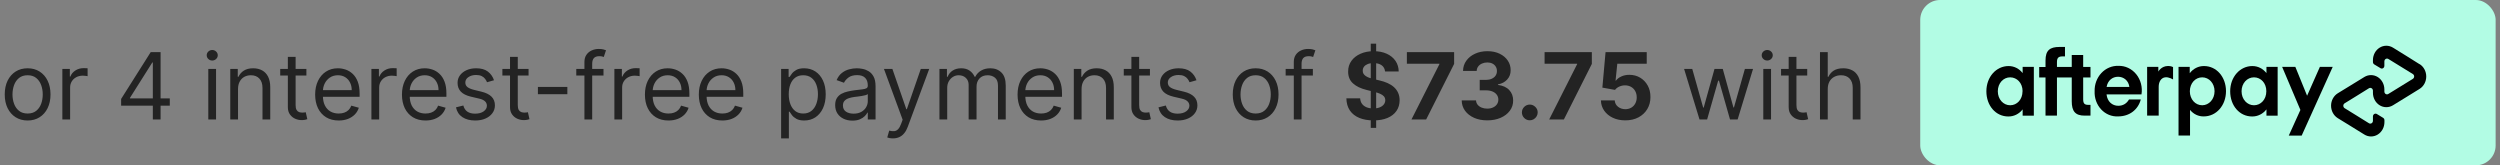
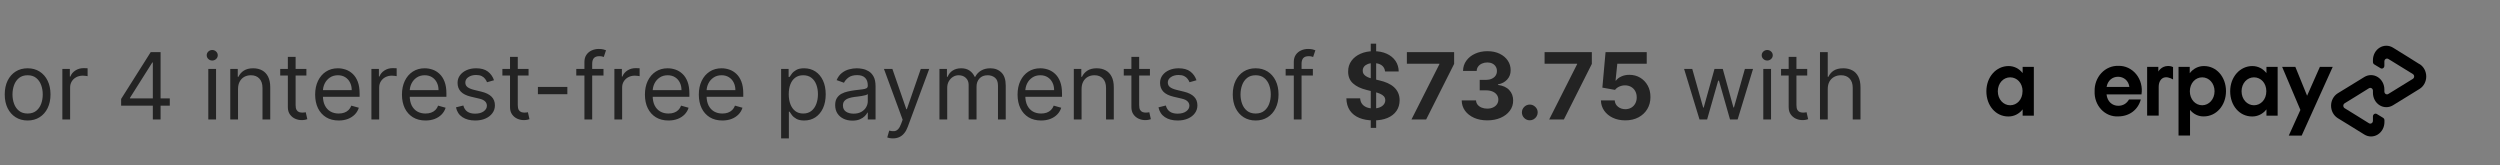
<svg xmlns="http://www.w3.org/2000/svg" width="378" height="25" viewBox="0 0 378 25" fill="none">
  <rect x="0" y="0" width="378" height="25" fill="#808080" stroke="none" />
-   <path d="M4.176 18.219C3.487 18.219 2.882 18.055 2.362 17.727C1.844 17.399 1.44 16.94 1.148 16.35C0.86 15.76 0.716 15.07 0.716 14.282C0.716 13.486 0.86 12.792 1.148 12.198C1.44 11.605 1.844 11.145 2.362 10.816C2.882 10.488 3.487 10.324 4.176 10.324C4.866 10.324 5.469 10.488 5.986 10.816C6.506 11.145 6.911 11.605 7.199 12.198C7.491 12.792 7.636 13.486 7.636 14.282C7.636 15.07 7.491 15.76 7.199 16.35C6.911 16.94 6.506 17.399 5.986 17.727C5.469 18.055 4.866 18.219 4.176 18.219ZM4.176 17.165C4.7 17.165 5.131 17.031 5.469 16.762C5.807 16.494 6.057 16.141 6.219 15.704C6.382 15.266 6.463 14.792 6.463 14.282C6.463 13.771 6.382 13.296 6.219 12.855C6.057 12.414 5.807 12.058 5.469 11.786C5.131 11.514 4.7 11.378 4.176 11.378C3.652 11.378 3.222 11.514 2.884 11.786C2.545 12.058 2.295 12.414 2.133 12.855C1.97 13.296 1.889 13.771 1.889 14.282C1.889 14.792 1.97 15.266 2.133 15.704C2.295 16.141 2.545 16.494 2.884 16.762C3.222 17.031 3.652 17.165 4.176 17.165ZM9.427 18.06V10.424H10.561V11.577H10.64C10.78 11.199 11.031 10.893 11.396 10.657C11.761 10.422 12.172 10.304 12.629 10.304C12.715 10.304 12.823 10.306 12.952 10.309C13.082 10.313 13.179 10.318 13.246 10.324V11.517C13.206 11.507 13.115 11.492 12.972 11.473C12.833 11.449 12.685 11.438 12.53 11.438C12.158 11.438 11.827 11.516 11.535 11.671C11.247 11.824 11.018 12.036 10.849 12.308C10.684 12.576 10.601 12.883 10.601 13.228V18.06H9.427ZM18.315 15.972V14.958L22.79 7.878H23.526V9.449H23.028L19.648 14.799V14.878H25.673V15.972H18.315ZM23.108 18.06V15.664V15.191V7.878H24.281V18.06H23.108ZM31.494 18.06V10.424H32.667V18.06H31.494ZM32.09 9.151C31.862 9.151 31.665 9.073 31.499 8.917C31.336 8.761 31.255 8.574 31.255 8.355C31.255 8.137 31.336 7.949 31.499 7.794C31.665 7.638 31.862 7.56 32.09 7.56C32.319 7.56 32.515 7.638 32.677 7.794C32.843 7.949 32.926 8.137 32.926 8.355C32.926 8.574 32.843 8.761 32.677 8.917C32.515 9.073 32.319 9.151 32.09 9.151ZM35.989 13.466V18.06H34.816V10.424H35.95V11.617H36.049C36.228 11.229 36.5 10.918 36.864 10.682C37.229 10.444 37.7 10.324 38.276 10.324C38.793 10.324 39.246 10.43 39.633 10.642C40.021 10.851 40.323 11.169 40.538 11.597C40.754 12.021 40.861 12.558 40.861 13.208V18.06H39.688V13.287C39.688 12.687 39.532 12.22 39.221 11.885C38.909 11.547 38.482 11.378 37.938 11.378C37.564 11.378 37.229 11.459 36.934 11.622C36.642 11.784 36.412 12.021 36.243 12.333C36.074 12.644 35.989 13.022 35.989 13.466ZM46.327 10.424V11.418H42.369V10.424H46.327ZM43.523 8.594H44.696V15.873C44.696 16.204 44.744 16.453 44.84 16.618C44.94 16.781 45.065 16.89 45.218 16.946C45.374 16.999 45.538 17.026 45.71 17.026C45.839 17.026 45.945 17.019 46.028 17.006C46.111 16.989 46.177 16.976 46.227 16.966L46.466 18.02C46.386 18.05 46.275 18.08 46.133 18.11C45.99 18.143 45.809 18.159 45.591 18.159C45.259 18.159 44.934 18.088 44.616 17.946C44.301 17.803 44.04 17.586 43.831 17.294C43.625 17.003 43.523 16.635 43.523 16.191V8.594ZM51.211 18.219C50.475 18.219 49.841 18.057 49.307 17.732C48.777 17.404 48.367 16.946 48.079 16.36C47.794 15.77 47.651 15.084 47.651 14.302C47.651 13.519 47.794 12.83 48.079 12.233C48.367 11.633 48.768 11.166 49.282 10.831C49.799 10.493 50.402 10.324 51.092 10.324C51.489 10.324 51.882 10.39 52.27 10.523C52.658 10.656 53.011 10.871 53.329 11.169C53.647 11.464 53.901 11.855 54.09 12.343C54.279 12.83 54.373 13.43 54.373 14.142V14.639H48.487V13.625H53.18C53.18 13.194 53.094 12.81 52.921 12.472C52.752 12.134 52.51 11.867 52.196 11.671C51.884 11.476 51.516 11.378 51.092 11.378C50.624 11.378 50.22 11.494 49.879 11.726C49.541 11.955 49.281 12.253 49.098 12.621C48.916 12.989 48.825 13.383 48.825 13.804V14.48C48.825 15.057 48.924 15.546 49.123 15.947C49.325 16.345 49.605 16.648 49.963 16.857C50.321 17.062 50.737 17.165 51.211 17.165C51.519 17.165 51.798 17.122 52.046 17.036C52.298 16.946 52.515 16.814 52.698 16.638C52.88 16.459 53.021 16.237 53.12 15.972L54.254 16.29C54.134 16.675 53.934 17.013 53.652 17.304C53.37 17.593 53.022 17.818 52.608 17.98C52.194 18.14 51.728 18.219 51.211 18.219ZM56.158 18.06V10.424H57.291V11.577H57.371C57.51 11.199 57.762 10.893 58.127 10.657C58.491 10.422 58.902 10.304 59.36 10.304C59.446 10.304 59.553 10.306 59.683 10.309C59.812 10.313 59.91 10.318 59.976 10.324V11.517C59.936 11.507 59.845 11.492 59.703 11.473C59.563 11.449 59.416 11.438 59.26 11.438C58.889 11.438 58.557 11.516 58.266 11.671C57.977 11.824 57.749 12.036 57.58 12.308C57.414 12.576 57.331 12.883 57.331 13.228V18.06H56.158ZM64.336 18.219C63.6 18.219 62.966 18.057 62.432 17.732C61.902 17.404 61.492 16.946 61.204 16.36C60.919 15.77 60.776 15.084 60.776 14.302C60.776 13.519 60.919 12.83 61.204 12.233C61.492 11.633 61.893 11.166 62.407 10.831C62.924 10.493 63.527 10.324 64.217 10.324C64.615 10.324 65.007 10.39 65.395 10.523C65.783 10.656 66.136 10.871 66.454 11.169C66.772 11.464 67.026 11.855 67.215 12.343C67.404 12.83 67.498 13.43 67.498 14.142V14.639H61.612V13.625H66.305C66.305 13.194 66.219 12.81 66.046 12.472C65.877 12.134 65.635 11.867 65.32 11.671C65.009 11.476 64.641 11.378 64.217 11.378C63.749 11.378 63.345 11.494 63.004 11.726C62.666 11.955 62.406 12.253 62.223 12.621C62.041 12.989 61.95 13.383 61.95 13.804V14.48C61.95 15.057 62.049 15.546 62.248 15.947C62.45 16.345 62.73 16.648 63.088 16.857C63.446 17.062 63.862 17.165 64.336 17.165C64.644 17.165 64.923 17.122 65.171 17.036C65.423 16.946 65.64 16.814 65.823 16.638C66.005 16.459 66.146 16.237 66.245 15.972L67.379 16.29C67.259 16.675 67.059 17.013 66.777 17.304C66.495 17.593 66.147 17.818 65.733 17.98C65.319 18.14 64.853 18.219 64.336 18.219ZM74.692 12.134L73.638 12.432C73.572 12.257 73.474 12.086 73.345 11.92C73.219 11.751 73.046 11.612 72.828 11.502C72.609 11.393 72.329 11.338 71.987 11.338C71.52 11.338 71.131 11.446 70.819 11.662C70.511 11.874 70.357 12.144 70.357 12.472C70.357 12.764 70.463 12.994 70.675 13.163C70.887 13.332 71.219 13.473 71.669 13.586L72.803 13.864C73.486 14.03 73.994 14.283 74.329 14.625C74.664 14.963 74.831 15.399 74.831 15.932C74.831 16.37 74.705 16.761 74.453 17.105C74.205 17.45 73.857 17.722 73.409 17.921C72.962 18.12 72.442 18.219 71.848 18.219C71.069 18.219 70.425 18.05 69.914 17.712C69.404 17.374 69.081 16.88 68.945 16.23L70.058 15.952C70.165 16.363 70.365 16.671 70.66 16.877C70.958 17.082 71.348 17.185 71.828 17.185C72.375 17.185 72.809 17.069 73.131 16.837C73.456 16.602 73.618 16.32 73.618 15.992C73.618 15.727 73.525 15.505 73.34 15.326C73.154 15.143 72.869 15.007 72.485 14.918L71.212 14.62C70.513 14.454 69.999 14.197 69.671 13.849C69.346 13.498 69.183 13.059 69.183 12.532C69.183 12.101 69.304 11.72 69.546 11.388C69.792 11.057 70.125 10.796 70.546 10.608C70.97 10.419 71.451 10.324 71.987 10.324C72.743 10.324 73.336 10.49 73.767 10.821C74.201 11.153 74.51 11.59 74.692 12.134ZM79.918 10.424V11.418H75.961V10.424H79.918ZM77.114 8.594H78.288V15.873C78.288 16.204 78.336 16.453 78.432 16.618C78.531 16.781 78.657 16.89 78.81 16.946C78.965 16.999 79.129 17.026 79.302 17.026C79.431 17.026 79.537 17.019 79.62 17.006C79.703 16.989 79.769 16.976 79.819 16.966L80.058 18.02C79.978 18.05 79.867 18.08 79.724 18.11C79.582 18.143 79.401 18.159 79.183 18.159C78.851 18.159 78.526 18.088 78.208 17.946C77.893 17.803 77.631 17.586 77.423 17.294C77.217 17.003 77.114 16.635 77.114 16.191V8.594ZM85.785 13.148V14.242H81.33V13.148H85.785ZM91.25 10.424V11.418H87.133V10.424H91.25ZM88.366 18.06V9.37C88.366 8.932 88.469 8.568 88.674 8.276C88.88 7.984 89.147 7.765 89.475 7.62C89.803 7.474 90.149 7.401 90.514 7.401C90.802 7.401 91.038 7.424 91.22 7.471C91.402 7.517 91.538 7.56 91.628 7.6L91.29 8.614C91.23 8.594 91.147 8.569 91.041 8.539C90.938 8.51 90.802 8.495 90.633 8.495C90.246 8.495 89.966 8.592 89.793 8.788C89.624 8.984 89.54 9.27 89.54 9.648V18.06H88.366ZM92.894 18.06V10.424H94.028V11.577H94.107C94.246 11.199 94.498 10.893 94.863 10.657C95.228 10.422 95.638 10.304 96.096 10.304C96.182 10.304 96.29 10.306 96.419 10.309C96.548 10.313 96.646 10.318 96.712 10.324V11.517C96.673 11.507 96.581 11.492 96.439 11.473C96.3 11.449 96.152 11.438 95.996 11.438C95.625 11.438 95.294 11.516 95.002 11.671C94.714 11.824 94.485 12.036 94.316 12.308C94.15 12.576 94.067 12.883 94.067 13.228V18.06H92.894ZM101.072 18.219C100.337 18.219 99.702 18.057 99.168 17.732C98.638 17.404 98.229 16.946 97.94 16.36C97.655 15.77 97.513 15.084 97.513 14.302C97.513 13.519 97.655 12.83 97.94 12.233C98.229 11.633 98.63 11.166 99.144 10.831C99.66 10.493 100.264 10.324 100.953 10.324C101.351 10.324 101.744 10.39 102.131 10.523C102.519 10.656 102.872 10.871 103.19 11.169C103.509 11.464 103.762 11.855 103.951 12.343C104.14 12.83 104.234 13.43 104.234 14.142V14.639H98.348V13.625H103.041C103.041 13.194 102.955 12.81 102.783 12.472C102.614 12.134 102.372 11.867 102.057 11.671C101.745 11.476 101.377 11.378 100.953 11.378C100.486 11.378 100.081 11.494 99.74 11.726C99.402 11.955 99.142 12.253 98.96 12.621C98.777 12.989 98.686 13.383 98.686 13.804V14.48C98.686 15.057 98.785 15.546 98.984 15.947C99.187 16.345 99.467 16.648 99.825 16.857C100.183 17.062 100.598 17.165 101.072 17.165C101.381 17.165 101.659 17.122 101.908 17.036C102.16 16.946 102.377 16.814 102.559 16.638C102.741 16.459 102.882 16.237 102.982 15.972L104.115 16.29C103.996 16.675 103.795 17.013 103.513 17.304C103.232 17.593 102.884 17.818 102.469 17.98C102.055 18.14 101.589 18.219 101.072 18.219ZM109.221 18.219C108.485 18.219 107.85 18.057 107.317 17.732C106.786 17.404 106.377 16.946 106.089 16.36C105.804 15.77 105.661 15.084 105.661 14.302C105.661 13.519 105.804 12.83 106.089 12.233C106.377 11.633 106.778 11.166 107.292 10.831C107.809 10.493 108.412 10.324 109.102 10.324C109.499 10.324 109.892 10.39 110.28 10.523C110.668 10.656 111.021 10.871 111.339 11.169C111.657 11.464 111.911 11.855 112.099 12.343C112.288 12.83 112.383 13.43 112.383 14.142V14.639H106.496V13.625H111.19C111.19 13.194 111.103 12.81 110.931 12.472C110.762 12.134 110.52 11.867 110.205 11.671C109.894 11.476 109.526 11.378 109.102 11.378C108.634 11.378 108.23 11.494 107.888 11.726C107.55 11.955 107.29 12.253 107.108 12.621C106.926 12.989 106.835 13.383 106.835 13.804V14.48C106.835 15.057 106.934 15.546 107.133 15.947C107.335 16.345 107.615 16.648 107.973 16.857C108.331 17.062 108.747 17.165 109.221 17.165C109.529 17.165 109.808 17.122 110.056 17.036C110.308 16.946 110.525 16.814 110.707 16.638C110.89 16.459 111.031 16.237 111.13 15.972L112.263 16.29C112.144 16.675 111.944 17.013 111.662 17.304C111.38 17.593 111.032 17.818 110.618 17.98C110.204 18.14 109.738 18.219 109.221 18.219ZM118.105 20.924V10.424H119.239V11.637H119.378C119.464 11.504 119.583 11.335 119.736 11.13C119.892 10.921 120.114 10.735 120.402 10.573C120.694 10.407 121.088 10.324 121.585 10.324C122.228 10.324 122.795 10.485 123.286 10.806C123.776 11.128 124.159 11.584 124.434 12.174C124.709 12.764 124.847 13.46 124.847 14.262C124.847 15.07 124.709 15.771 124.434 16.365C124.159 16.955 123.778 17.412 123.29 17.737C122.803 18.058 122.241 18.219 121.605 18.219C121.115 18.219 120.722 18.138 120.427 17.976C120.132 17.81 119.905 17.622 119.746 17.414C119.587 17.202 119.464 17.026 119.378 16.887H119.278V20.924H118.105ZM119.259 14.242C119.259 14.819 119.343 15.327 119.512 15.768C119.681 16.206 119.928 16.549 120.253 16.797C120.578 17.043 120.975 17.165 121.446 17.165C121.937 17.165 122.346 17.036 122.674 16.777C123.005 16.515 123.254 16.164 123.42 15.723C123.589 15.279 123.673 14.785 123.673 14.242C123.673 13.705 123.59 13.221 123.425 12.79C123.262 12.356 123.015 12.013 122.684 11.761C122.356 11.506 121.943 11.378 121.446 11.378C120.969 11.378 120.568 11.499 120.243 11.741C119.918 11.98 119.673 12.315 119.507 12.745C119.341 13.173 119.259 13.672 119.259 14.242ZM128.884 18.239C128.4 18.239 127.96 18.148 127.566 17.965C127.172 17.78 126.858 17.513 126.626 17.165C126.394 16.814 126.278 16.39 126.278 15.892C126.278 15.455 126.365 15.1 126.537 14.829C126.709 14.553 126.94 14.338 127.228 14.182C127.516 14.026 127.835 13.91 128.183 13.834C128.534 13.755 128.887 13.692 129.241 13.645C129.705 13.586 130.082 13.541 130.37 13.511C130.662 13.478 130.874 13.423 131.006 13.347C131.142 13.271 131.21 13.138 131.21 12.949V12.909C131.21 12.419 131.076 12.038 130.808 11.766C130.542 11.494 130.14 11.358 129.599 11.358C129.039 11.358 128.6 11.481 128.282 11.726C127.964 11.972 127.74 12.233 127.611 12.512L126.497 12.114C126.696 11.65 126.961 11.289 127.293 11.03C127.627 10.768 127.992 10.586 128.386 10.483C128.784 10.377 129.175 10.324 129.56 10.324C129.805 10.324 130.087 10.354 130.405 10.414C130.726 10.47 131.036 10.588 131.335 10.767C131.636 10.946 131.886 11.216 132.085 11.577C132.284 11.938 132.384 12.422 132.384 13.029V18.06H131.21V17.026H131.151C131.071 17.192 130.938 17.369 130.753 17.558C130.567 17.747 130.32 17.907 130.012 18.04C129.704 18.173 129.328 18.239 128.884 18.239ZM129.062 17.185C129.527 17.185 129.918 17.094 130.236 16.912C130.557 16.729 130.799 16.494 130.962 16.206C131.127 15.917 131.21 15.614 131.21 15.296V14.222C131.161 14.282 131.051 14.336 130.882 14.386C130.716 14.432 130.524 14.474 130.305 14.51C130.09 14.543 129.879 14.573 129.674 14.6C129.472 14.623 129.308 14.643 129.182 14.659C128.877 14.699 128.592 14.764 128.327 14.853C128.065 14.94 127.853 15.07 127.69 15.246C127.531 15.418 127.452 15.654 127.452 15.952C127.452 16.36 127.603 16.668 127.904 16.877C128.209 17.082 128.595 17.185 129.062 17.185ZM135.007 20.924C134.808 20.924 134.631 20.907 134.475 20.874C134.32 20.844 134.212 20.814 134.152 20.784L134.45 19.75C134.735 19.823 134.987 19.85 135.206 19.83C135.425 19.81 135.619 19.712 135.788 19.537C135.96 19.364 136.118 19.084 136.26 18.696L136.479 18.1L133.655 10.424H134.928L137.036 16.509H137.115L139.223 10.424H140.496L137.254 19.174C137.109 19.568 136.928 19.895 136.713 20.153C136.497 20.415 136.247 20.609 135.962 20.735C135.68 20.861 135.362 20.924 135.007 20.924ZM142.045 18.06V10.424H143.178V11.617H143.278C143.437 11.209 143.693 10.893 144.048 10.667C144.403 10.438 144.829 10.324 145.326 10.324C145.83 10.324 146.249 10.438 146.584 10.667C146.922 10.893 147.185 11.209 147.374 11.617H147.454C147.649 11.222 147.943 10.909 148.334 10.677C148.725 10.442 149.194 10.324 149.741 10.324C150.423 10.324 150.982 10.538 151.416 10.966C151.85 11.39 152.067 12.051 152.067 12.949V18.06H150.894V12.949C150.894 12.386 150.74 11.983 150.432 11.741C150.123 11.499 149.76 11.378 149.343 11.378C148.806 11.378 148.39 11.541 148.095 11.865C147.8 12.187 147.653 12.595 147.653 13.088V18.06H146.459V12.83C146.459 12.396 146.318 12.046 146.037 11.781C145.755 11.512 145.392 11.378 144.948 11.378C144.643 11.378 144.358 11.459 144.093 11.622C143.831 11.784 143.619 12.01 143.456 12.298C143.297 12.583 143.218 12.913 143.218 13.287V18.06H142.045ZM157.414 18.219C156.678 18.219 156.044 18.057 155.51 17.732C154.98 17.404 154.57 16.946 154.282 16.36C153.997 15.77 153.855 15.084 153.855 14.302C153.855 13.519 153.997 12.83 154.282 12.233C154.57 11.633 154.972 11.166 155.485 10.831C156.002 10.493 156.606 10.324 157.295 10.324C157.693 10.324 158.085 10.39 158.473 10.523C158.861 10.656 159.214 10.871 159.532 11.169C159.85 11.464 160.104 11.855 160.293 12.343C160.482 12.83 160.576 13.43 160.576 14.142V14.639H154.69V13.625H159.383C159.383 13.194 159.297 12.81 159.124 12.472C158.955 12.134 158.713 11.867 158.399 11.671C158.087 11.476 157.719 11.378 157.295 11.378C156.828 11.378 156.423 11.494 156.082 11.726C155.744 11.955 155.484 12.253 155.301 12.621C155.119 12.989 155.028 13.383 155.028 13.804V14.48C155.028 15.057 155.127 15.546 155.326 15.947C155.528 16.345 155.808 16.648 156.166 16.857C156.524 17.062 156.94 17.165 157.414 17.165C157.722 17.165 158.001 17.122 158.249 17.036C158.501 16.946 158.718 16.814 158.901 16.638C159.083 16.459 159.224 16.237 159.323 15.972L160.457 16.29C160.338 16.675 160.137 17.013 159.855 17.304C159.574 17.593 159.226 17.818 158.811 17.98C158.397 18.14 157.931 18.219 157.414 18.219ZM163.534 13.466V18.06H162.361V10.424H163.494V11.617H163.594C163.773 11.229 164.045 10.918 164.409 10.682C164.774 10.444 165.244 10.324 165.821 10.324C166.338 10.324 166.791 10.43 167.178 10.642C167.566 10.851 167.868 11.169 168.083 11.597C168.299 12.021 168.406 12.558 168.406 13.208V18.06H167.233V13.287C167.233 12.687 167.077 12.22 166.766 11.885C166.454 11.547 166.027 11.378 165.483 11.378C165.109 11.378 164.774 11.459 164.479 11.622C164.187 11.784 163.957 12.021 163.788 12.333C163.619 12.644 163.534 13.022 163.534 13.466ZM173.871 10.424V11.418H169.914V10.424H173.871ZM171.067 8.594H172.241V15.873C172.241 16.204 172.289 16.453 172.385 16.618C172.484 16.781 172.61 16.89 172.763 16.946C172.919 16.999 173.083 17.026 173.255 17.026C173.384 17.026 173.49 17.019 173.573 17.006C173.656 16.989 173.722 16.976 173.772 16.966L174.011 18.02C173.931 18.05 173.82 18.08 173.678 18.11C173.535 18.143 173.354 18.159 173.136 18.159C172.804 18.159 172.479 18.088 172.161 17.946C171.846 17.803 171.585 17.586 171.376 17.294C171.17 17.003 171.067 16.635 171.067 16.191V8.594ZM180.909 12.134L179.855 12.432C179.788 12.257 179.691 12.086 179.561 11.92C179.435 11.751 179.263 11.612 179.044 11.502C178.826 11.393 178.546 11.338 178.204 11.338C177.737 11.338 177.347 11.446 177.036 11.662C176.728 11.874 176.574 12.144 176.574 12.472C176.574 12.764 176.68 12.994 176.892 13.163C177.104 13.332 177.435 13.473 177.886 13.586L179.02 13.864C179.702 14.03 180.211 14.283 180.546 14.625C180.881 14.963 181.048 15.399 181.048 15.932C181.048 16.37 180.922 16.761 180.67 17.105C180.422 17.45 180.074 17.722 179.626 17.921C179.179 18.12 178.658 18.219 178.065 18.219C177.286 18.219 176.641 18.05 176.131 17.712C175.621 17.374 175.297 16.88 175.162 16.23L176.275 15.952C176.381 16.363 176.582 16.671 176.877 16.877C177.175 17.082 177.565 17.185 178.045 17.185C178.592 17.185 179.026 17.069 179.348 16.837C179.672 16.602 179.835 16.32 179.835 15.992C179.835 15.727 179.742 15.505 179.556 15.326C179.371 15.143 179.086 15.007 178.701 14.918L177.429 14.62C176.729 14.454 176.216 14.197 175.887 13.849C175.563 13.498 175.4 13.059 175.4 12.532C175.4 12.101 175.521 11.72 175.763 11.388C176.008 11.057 176.342 10.796 176.762 10.608C177.187 10.419 177.667 10.324 178.204 10.324C178.96 10.324 179.553 10.49 179.984 10.821C180.418 11.153 180.726 11.59 180.909 12.134ZM189.854 18.219C189.164 18.219 188.56 18.055 188.039 17.727C187.522 17.399 187.118 16.94 186.826 16.35C186.538 15.76 186.394 15.07 186.394 14.282C186.394 13.486 186.538 12.792 186.826 12.198C187.118 11.605 187.522 11.145 188.039 10.816C188.56 10.488 189.164 10.324 189.854 10.324C190.543 10.324 191.146 10.488 191.664 10.816C192.184 11.145 192.588 11.605 192.877 12.198C193.168 12.792 193.314 13.486 193.314 14.282C193.314 15.07 193.168 15.76 192.877 16.35C192.588 16.94 192.184 17.399 191.664 17.727C191.146 18.055 190.543 18.219 189.854 18.219ZM189.854 17.165C190.378 17.165 190.808 17.031 191.146 16.762C191.485 16.494 191.735 16.141 191.897 15.704C192.06 15.266 192.141 14.792 192.141 14.282C192.141 13.771 192.06 13.296 191.897 12.855C191.735 12.414 191.485 12.058 191.146 11.786C190.808 11.514 190.378 11.378 189.854 11.378C189.33 11.378 188.899 11.514 188.561 11.786C188.223 12.058 187.973 12.414 187.811 12.855C187.648 13.296 187.567 13.771 187.567 14.282C187.567 14.792 187.648 15.266 187.811 15.704C187.973 16.141 188.223 16.494 188.561 16.762C188.899 17.031 189.33 17.165 189.854 17.165ZM198.506 10.424V11.418H194.389V10.424H198.506ZM195.622 18.06V9.37C195.622 8.932 195.725 8.568 195.93 8.276C196.136 7.984 196.403 7.765 196.731 7.62C197.059 7.474 197.405 7.401 197.77 7.401C198.058 7.401 198.294 7.424 198.476 7.471C198.658 7.517 198.794 7.56 198.884 7.6L198.545 8.614C198.486 8.594 198.403 8.569 198.297 8.539C198.194 8.51 198.058 8.495 197.889 8.495C197.501 8.495 197.221 8.592 197.049 8.788C196.88 8.984 196.795 9.27 196.795 9.648V18.06H195.622ZM207.259 19.333V6.605H208.075V19.333H207.259ZM209.422 10.806C209.382 10.405 209.212 10.094 208.91 9.872C208.608 9.65 208.199 9.539 207.682 9.539C207.331 9.539 207.034 9.588 206.792 9.688C206.55 9.784 206.365 9.918 206.235 10.091C206.109 10.263 206.046 10.458 206.046 10.677C206.04 10.86 206.078 11.019 206.161 11.155C206.247 11.29 206.365 11.408 206.514 11.507C206.663 11.604 206.835 11.688 207.031 11.761C207.226 11.831 207.435 11.89 207.657 11.94L208.572 12.159C209.016 12.258 209.424 12.391 209.795 12.556C210.166 12.722 210.488 12.926 210.759 13.168C211.031 13.41 211.242 13.695 211.391 14.023C211.543 14.351 211.621 14.727 211.624 15.152C211.621 15.775 211.462 16.315 211.147 16.772C210.836 17.226 210.385 17.579 209.795 17.831C209.208 18.08 208.501 18.204 207.672 18.204C206.85 18.204 206.134 18.078 205.524 17.826C204.918 17.574 204.444 17.202 204.102 16.708C203.764 16.211 203.587 15.596 203.57 14.863H205.654C205.677 15.205 205.775 15.49 205.947 15.718C206.123 15.944 206.356 16.114 206.648 16.23C206.943 16.343 207.276 16.399 207.647 16.399C208.012 16.399 208.328 16.346 208.597 16.24C208.869 16.134 209.079 15.987 209.228 15.798C209.377 15.609 209.452 15.392 209.452 15.147C209.452 14.918 209.384 14.726 209.248 14.57C209.115 14.414 208.92 14.282 208.661 14.172C208.406 14.063 208.093 13.963 207.722 13.874L206.613 13.595C205.755 13.387 205.077 13.06 204.58 12.616C204.083 12.172 203.836 11.574 203.839 10.821C203.836 10.205 204 9.666 204.331 9.206C204.666 8.745 205.125 8.385 205.708 8.127C206.292 7.868 206.954 7.739 207.697 7.739C208.453 7.739 209.112 7.868 209.676 8.127C210.242 8.385 210.683 8.745 210.998 9.206C211.313 9.666 211.475 10.2 211.485 10.806H209.422ZM213.415 18.06L217.636 9.708V9.638H212.719V7.878H219.864V9.663L215.638 18.06H213.415ZM224.87 18.199C224.128 18.199 223.466 18.072 222.886 17.816C222.31 17.558 221.854 17.203 221.519 16.753C221.188 16.298 221.017 15.775 221.007 15.181H223.175C223.188 15.43 223.269 15.649 223.418 15.838C223.571 16.023 223.773 16.168 224.025 16.27C224.277 16.373 224.56 16.424 224.875 16.424C225.203 16.424 225.493 16.366 225.745 16.25C225.997 16.134 226.194 15.974 226.337 15.768C226.479 15.563 226.55 15.326 226.55 15.057C226.55 14.785 226.474 14.545 226.322 14.336C226.173 14.124 225.957 13.958 225.675 13.839C225.397 13.72 225.066 13.66 224.681 13.66H223.732V12.079H224.681C225.006 12.079 225.293 12.023 225.541 11.91C225.793 11.797 225.989 11.642 226.128 11.443C226.267 11.241 226.337 11.005 226.337 10.737C226.337 10.482 226.275 10.258 226.153 10.066C226.033 9.87 225.864 9.718 225.646 9.608C225.43 9.499 225.178 9.444 224.89 9.444C224.598 9.444 224.331 9.497 224.089 9.603C223.848 9.706 223.654 9.854 223.508 10.046C223.362 10.238 223.284 10.463 223.274 10.722H221.211C221.221 10.135 221.388 9.618 221.713 9.171C222.038 8.723 222.475 8.374 223.026 8.122C223.579 7.867 224.204 7.739 224.9 7.739C225.603 7.739 226.217 7.867 226.744 8.122C227.271 8.377 227.681 8.722 227.972 9.156C228.267 9.587 228.413 10.071 228.41 10.608C228.413 11.178 228.236 11.653 227.878 12.034C227.523 12.416 227.061 12.658 226.491 12.76V12.84C227.24 12.936 227.81 13.196 228.201 13.62C228.595 14.041 228.791 14.568 228.788 15.201C228.791 15.781 228.624 16.297 228.286 16.747C227.951 17.198 227.488 17.553 226.898 17.811C226.308 18.07 225.632 18.199 224.87 18.199ZM231.306 18.189C230.978 18.189 230.696 18.073 230.461 17.841C230.229 17.606 230.113 17.324 230.113 16.996C230.113 16.671 230.229 16.393 230.461 16.161C230.696 15.929 230.978 15.813 231.306 15.813C231.624 15.813 231.902 15.929 232.141 16.161C232.38 16.393 232.499 16.671 232.499 16.996C232.499 17.215 232.443 17.415 232.33 17.598C232.221 17.777 232.076 17.921 231.897 18.03C231.718 18.136 231.521 18.189 231.306 18.189ZM234.238 18.06L238.459 9.708V9.638H233.542V7.878H240.686V9.663L236.46 18.06H234.238ZM245.743 18.199C245.041 18.199 244.414 18.07 243.864 17.811C243.317 17.553 242.883 17.197 242.561 16.742C242.24 16.288 242.073 15.768 242.059 15.181H244.147C244.171 15.576 244.336 15.896 244.645 16.141C244.953 16.386 245.319 16.509 245.743 16.509C246.081 16.509 246.38 16.434 246.638 16.285C246.9 16.133 247.104 15.922 247.25 15.654C247.399 15.382 247.473 15.07 247.473 14.719C247.473 14.361 247.397 14.046 247.245 13.774C247.096 13.503 246.888 13.291 246.623 13.138C246.358 12.986 246.055 12.908 245.713 12.905C245.415 12.905 245.125 12.966 244.843 13.088C244.565 13.211 244.348 13.378 244.192 13.591L242.278 13.248L242.76 7.878H248.985V9.638H244.535L244.272 12.188H244.331C244.51 11.937 244.78 11.728 245.142 11.562C245.503 11.396 245.907 11.313 246.355 11.313C246.968 11.313 247.515 11.458 247.995 11.746C248.476 12.034 248.855 12.431 249.134 12.934C249.412 13.435 249.55 14.011 249.547 14.664C249.55 15.351 249.391 15.96 249.069 16.494C248.751 17.024 248.305 17.442 247.732 17.747C247.162 18.048 246.499 18.199 245.743 18.199ZM256.964 18.06L254.637 10.424H255.87L257.521 16.27H257.6L259.231 10.424H260.484L262.095 16.25H262.174L263.825 10.424H265.058L262.731 18.06H261.578L259.907 12.194H259.788L258.118 18.06H256.964ZM266.609 18.06V10.424H267.782V18.06H266.609ZM267.206 9.151C266.977 9.151 266.78 9.073 266.614 8.917C266.452 8.761 266.37 8.574 266.37 8.355C266.37 8.137 266.452 7.949 266.614 7.794C266.78 7.638 266.977 7.56 267.206 7.56C267.434 7.56 267.63 7.638 267.792 7.794C267.958 7.949 268.041 8.137 268.041 8.355C268.041 8.574 267.958 8.761 267.792 8.917C267.63 9.073 267.434 9.151 267.206 9.151ZM273.252 10.424V11.418H269.295V10.424H273.252ZM270.448 8.594H271.622V15.873C271.622 16.204 271.67 16.453 271.766 16.618C271.865 16.781 271.991 16.89 272.144 16.946C272.299 16.999 272.463 17.026 272.636 17.026C272.765 17.026 272.871 17.019 272.954 17.006C273.037 16.989 273.103 16.976 273.153 16.966L273.392 18.02C273.312 18.05 273.201 18.08 273.058 18.11C272.916 18.143 272.735 18.159 272.517 18.159C272.185 18.159 271.86 18.088 271.542 17.946C271.227 17.803 270.965 17.586 270.757 17.294C270.551 17.003 270.448 16.635 270.448 16.191V8.594ZM276.355 13.466V18.06H275.181V7.878H276.355V11.617H276.454C276.633 11.222 276.901 10.909 277.259 10.677C277.621 10.442 278.101 10.324 278.701 10.324C279.222 10.324 279.677 10.429 280.068 10.637C280.459 10.843 280.763 11.159 280.978 11.587C281.197 12.011 281.306 12.552 281.306 13.208V18.06H280.133V13.287C280.133 12.681 279.976 12.212 279.661 11.88C279.349 11.546 278.917 11.378 278.363 11.378C277.979 11.378 277.634 11.459 277.329 11.622C277.027 11.784 276.789 12.021 276.613 12.333C276.441 12.644 276.355 13.022 276.355 13.466Z" fill="#232323" />
-   <rect x="290.34" width="87" height="25" rx="3" fill="#B2FCE4" />
+   <path d="M4.176 18.219C3.487 18.219 2.882 18.055 2.362 17.727C1.844 17.399 1.44 16.94 1.148 16.35C0.86 15.76 0.716 15.07 0.716 14.282C0.716 13.486 0.86 12.792 1.148 12.198C1.44 11.605 1.844 11.145 2.362 10.816C2.882 10.488 3.487 10.324 4.176 10.324C4.866 10.324 5.469 10.488 5.986 10.816C6.506 11.145 6.911 11.605 7.199 12.198C7.491 12.792 7.636 13.486 7.636 14.282C7.636 15.07 7.491 15.76 7.199 16.35C6.911 16.94 6.506 17.399 5.986 17.727C5.469 18.055 4.866 18.219 4.176 18.219ZM4.176 17.165C4.7 17.165 5.131 17.031 5.469 16.762C5.807 16.494 6.057 16.141 6.219 15.704C6.382 15.266 6.463 14.792 6.463 14.282C6.463 13.771 6.382 13.296 6.219 12.855C6.057 12.414 5.807 12.058 5.469 11.786C5.131 11.514 4.7 11.378 4.176 11.378C3.652 11.378 3.222 11.514 2.884 11.786C2.545 12.058 2.295 12.414 2.133 12.855C1.97 13.296 1.889 13.771 1.889 14.282C1.889 14.792 1.97 15.266 2.133 15.704C2.295 16.141 2.545 16.494 2.884 16.762C3.222 17.031 3.652 17.165 4.176 17.165ZM9.427 18.06V10.424H10.561V11.577H10.64C10.78 11.199 11.031 10.893 11.396 10.657C11.761 10.422 12.172 10.304 12.629 10.304C12.715 10.304 12.823 10.306 12.952 10.309C13.082 10.313 13.179 10.318 13.246 10.324V11.517C13.206 11.507 13.115 11.492 12.972 11.473C12.833 11.449 12.685 11.438 12.53 11.438C12.158 11.438 11.827 11.516 11.535 11.671C11.247 11.824 11.018 12.036 10.849 12.308C10.684 12.576 10.601 12.883 10.601 13.228V18.06H9.427ZM18.315 15.972V14.958L22.79 7.878H23.526V9.449H23.028L19.648 14.799V14.878H25.673V15.972H18.315ZM23.108 18.06V15.664V15.191V7.878H24.281V18.06H23.108ZM31.494 18.06V10.424H32.667V18.06H31.494ZM32.09 9.151C31.862 9.151 31.665 9.073 31.499 8.917C31.336 8.761 31.255 8.574 31.255 8.355C31.255 8.137 31.336 7.949 31.499 7.794C31.665 7.638 31.862 7.56 32.09 7.56C32.319 7.56 32.515 7.638 32.677 7.794C32.843 7.949 32.926 8.137 32.926 8.355C32.926 8.574 32.843 8.761 32.677 8.917C32.515 9.073 32.319 9.151 32.09 9.151ZM35.989 13.466V18.06H34.816V10.424H35.95V11.617H36.049C36.228 11.229 36.5 10.918 36.864 10.682C37.229 10.444 37.7 10.324 38.276 10.324C38.793 10.324 39.246 10.43 39.633 10.642C40.021 10.851 40.323 11.169 40.538 11.597C40.754 12.021 40.861 12.558 40.861 13.208V18.06H39.688V13.287C39.688 12.687 39.532 12.22 39.221 11.885C38.909 11.547 38.482 11.378 37.938 11.378C37.564 11.378 37.229 11.459 36.934 11.622C36.642 11.784 36.412 12.021 36.243 12.333C36.074 12.644 35.989 13.022 35.989 13.466ZM46.327 10.424V11.418H42.369V10.424H46.327ZM43.523 8.594H44.696V15.873C44.696 16.204 44.744 16.453 44.84 16.618C44.94 16.781 45.065 16.89 45.218 16.946C45.374 16.999 45.538 17.026 45.71 17.026C45.839 17.026 45.945 17.019 46.028 17.006C46.111 16.989 46.177 16.976 46.227 16.966L46.466 18.02C46.386 18.05 46.275 18.08 46.133 18.11C45.99 18.143 45.809 18.159 45.591 18.159C45.259 18.159 44.934 18.088 44.616 17.946C44.301 17.803 44.04 17.586 43.831 17.294C43.625 17.003 43.523 16.635 43.523 16.191V8.594ZM51.211 18.219C50.475 18.219 49.841 18.057 49.307 17.732C48.777 17.404 48.367 16.946 48.079 16.36C47.794 15.77 47.651 15.084 47.651 14.302C47.651 13.519 47.794 12.83 48.079 12.233C48.367 11.633 48.768 11.166 49.282 10.831C49.799 10.493 50.402 10.324 51.092 10.324C51.489 10.324 51.882 10.39 52.27 10.523C52.658 10.656 53.011 10.871 53.329 11.169C53.647 11.464 53.901 11.855 54.09 12.343C54.279 12.83 54.373 13.43 54.373 14.142V14.639H48.487V13.625H53.18C53.18 13.194 53.094 12.81 52.921 12.472C52.752 12.134 52.51 11.867 52.196 11.671C51.884 11.476 51.516 11.378 51.092 11.378C50.624 11.378 50.22 11.494 49.879 11.726C49.541 11.955 49.281 12.253 49.098 12.621C48.916 12.989 48.825 13.383 48.825 13.804V14.48C48.825 15.057 48.924 15.546 49.123 15.947C49.325 16.345 49.605 16.648 49.963 16.857C50.321 17.062 50.737 17.165 51.211 17.165C51.519 17.165 51.798 17.122 52.046 17.036C52.298 16.946 52.515 16.814 52.698 16.638C52.88 16.459 53.021 16.237 53.12 15.972L54.254 16.29C54.134 16.675 53.934 17.013 53.652 17.304C53.37 17.593 53.022 17.818 52.608 17.98C52.194 18.14 51.728 18.219 51.211 18.219ZM56.158 18.06V10.424H57.291V11.577H57.371C57.51 11.199 57.762 10.893 58.127 10.657C58.491 10.422 58.902 10.304 59.36 10.304C59.446 10.304 59.553 10.306 59.683 10.309C59.812 10.313 59.91 10.318 59.976 10.324V11.517C59.936 11.507 59.845 11.492 59.703 11.473C59.563 11.449 59.416 11.438 59.26 11.438C58.889 11.438 58.557 11.516 58.266 11.671C57.977 11.824 57.749 12.036 57.58 12.308C57.414 12.576 57.331 12.883 57.331 13.228V18.06H56.158ZM64.336 18.219C63.6 18.219 62.966 18.057 62.432 17.732C61.902 17.404 61.492 16.946 61.204 16.36C60.919 15.77 60.776 15.084 60.776 14.302C60.776 13.519 60.919 12.83 61.204 12.233C61.492 11.633 61.893 11.166 62.407 10.831C62.924 10.493 63.527 10.324 64.217 10.324C64.615 10.324 65.007 10.39 65.395 10.523C65.783 10.656 66.136 10.871 66.454 11.169C66.772 11.464 67.026 11.855 67.215 12.343C67.404 12.83 67.498 13.43 67.498 14.142V14.639H61.612V13.625H66.305C66.305 13.194 66.219 12.81 66.046 12.472C65.877 12.134 65.635 11.867 65.32 11.671C65.009 11.476 64.641 11.378 64.217 11.378C63.749 11.378 63.345 11.494 63.004 11.726C62.666 11.955 62.406 12.253 62.223 12.621C62.041 12.989 61.95 13.383 61.95 13.804V14.48C61.95 15.057 62.049 15.546 62.248 15.947C62.45 16.345 62.73 16.648 63.088 16.857C63.446 17.062 63.862 17.165 64.336 17.165C64.644 17.165 64.923 17.122 65.171 17.036C65.423 16.946 65.64 16.814 65.823 16.638C66.005 16.459 66.146 16.237 66.245 15.972L67.379 16.29C67.259 16.675 67.059 17.013 66.777 17.304C66.495 17.593 66.147 17.818 65.733 17.98C65.319 18.14 64.853 18.219 64.336 18.219ZM74.692 12.134L73.638 12.432C73.572 12.257 73.474 12.086 73.345 11.92C73.219 11.751 73.046 11.612 72.828 11.502C72.609 11.393 72.329 11.338 71.987 11.338C71.52 11.338 71.131 11.446 70.819 11.662C70.511 11.874 70.357 12.144 70.357 12.472C70.357 12.764 70.463 12.994 70.675 13.163C70.887 13.332 71.219 13.473 71.669 13.586L72.803 13.864C73.486 14.03 73.994 14.283 74.329 14.625C74.664 14.963 74.831 15.399 74.831 15.932C74.831 16.37 74.705 16.761 74.453 17.105C74.205 17.45 73.857 17.722 73.409 17.921C72.962 18.12 72.442 18.219 71.848 18.219C71.069 18.219 70.425 18.05 69.914 17.712C69.404 17.374 69.081 16.88 68.945 16.23L70.058 15.952C70.165 16.363 70.365 16.671 70.66 16.877C70.958 17.082 71.348 17.185 71.828 17.185C72.375 17.185 72.809 17.069 73.131 16.837C73.456 16.602 73.618 16.32 73.618 15.992C73.618 15.727 73.525 15.505 73.34 15.326C73.154 15.143 72.869 15.007 72.485 14.918L71.212 14.62C70.513 14.454 69.999 14.197 69.671 13.849C69.346 13.498 69.183 13.059 69.183 12.532C69.183 12.101 69.304 11.72 69.546 11.388C69.792 11.057 70.125 10.796 70.546 10.608C70.97 10.419 71.451 10.324 71.987 10.324C72.743 10.324 73.336 10.49 73.767 10.821C74.201 11.153 74.51 11.59 74.692 12.134ZM79.918 10.424V11.418H75.961V10.424H79.918ZM77.114 8.594H78.288V15.873C78.288 16.204 78.336 16.453 78.432 16.618C78.531 16.781 78.657 16.89 78.81 16.946C78.965 16.999 79.129 17.026 79.302 17.026C79.431 17.026 79.537 17.019 79.62 17.006C79.703 16.989 79.769 16.976 79.819 16.966L80.058 18.02C79.978 18.05 79.867 18.08 79.724 18.11C79.582 18.143 79.401 18.159 79.183 18.159C78.851 18.159 78.526 18.088 78.208 17.946C77.893 17.803 77.631 17.586 77.423 17.294C77.217 17.003 77.114 16.635 77.114 16.191V8.594ZM85.785 13.148V14.242H81.33V13.148H85.785ZM91.25 10.424V11.418H87.133V10.424H91.25ZM88.366 18.06V9.37C88.366 8.932 88.469 8.568 88.674 8.276C88.88 7.984 89.147 7.765 89.475 7.62C89.803 7.474 90.149 7.401 90.514 7.401C90.802 7.401 91.038 7.424 91.22 7.471C91.402 7.517 91.538 7.56 91.628 7.6L91.29 8.614C91.23 8.594 91.147 8.569 91.041 8.539C90.938 8.51 90.802 8.495 90.633 8.495C90.246 8.495 89.966 8.592 89.793 8.788C89.624 8.984 89.54 9.27 89.54 9.648V18.06H88.366ZM92.894 18.06V10.424H94.028V11.577H94.107C94.246 11.199 94.498 10.893 94.863 10.657C95.228 10.422 95.638 10.304 96.096 10.304C96.182 10.304 96.29 10.306 96.419 10.309C96.548 10.313 96.646 10.318 96.712 10.324V11.517C96.673 11.507 96.581 11.492 96.439 11.473C96.3 11.449 96.152 11.438 95.996 11.438C95.625 11.438 95.294 11.516 95.002 11.671C94.714 11.824 94.485 12.036 94.316 12.308C94.15 12.576 94.067 12.883 94.067 13.228V18.06H92.894ZM101.072 18.219C100.337 18.219 99.702 18.057 99.168 17.732C98.638 17.404 98.229 16.946 97.94 16.36C97.655 15.77 97.513 15.084 97.513 14.302C97.513 13.519 97.655 12.83 97.94 12.233C98.229 11.633 98.63 11.166 99.144 10.831C99.66 10.493 100.264 10.324 100.953 10.324C101.351 10.324 101.744 10.39 102.131 10.523C102.519 10.656 102.872 10.871 103.19 11.169C103.509 11.464 103.762 11.855 103.951 12.343C104.14 12.83 104.234 13.43 104.234 14.142V14.639H98.348V13.625H103.041C103.041 13.194 102.955 12.81 102.783 12.472C102.614 12.134 102.372 11.867 102.057 11.671C101.745 11.476 101.377 11.378 100.953 11.378C100.486 11.378 100.081 11.494 99.74 11.726C99.402 11.955 99.142 12.253 98.96 12.621C98.777 12.989 98.686 13.383 98.686 13.804V14.48C98.686 15.057 98.785 15.546 98.984 15.947C99.187 16.345 99.467 16.648 99.825 16.857C100.183 17.062 100.598 17.165 101.072 17.165C101.381 17.165 101.659 17.122 101.908 17.036C102.16 16.946 102.377 16.814 102.559 16.638C102.741 16.459 102.882 16.237 102.982 15.972L104.115 16.29C103.996 16.675 103.795 17.013 103.513 17.304C103.232 17.593 102.884 17.818 102.469 17.98C102.055 18.14 101.589 18.219 101.072 18.219ZM109.221 18.219C108.485 18.219 107.85 18.057 107.317 17.732C106.786 17.404 106.377 16.946 106.089 16.36C105.804 15.77 105.661 15.084 105.661 14.302C105.661 13.519 105.804 12.83 106.089 12.233C106.377 11.633 106.778 11.166 107.292 10.831C107.809 10.493 108.412 10.324 109.102 10.324C109.499 10.324 109.892 10.39 110.28 10.523C110.668 10.656 111.021 10.871 111.339 11.169C111.657 11.464 111.911 11.855 112.099 12.343C112.288 12.83 112.383 13.43 112.383 14.142V14.639H106.496V13.625H111.19C111.19 13.194 111.103 12.81 110.931 12.472C110.762 12.134 110.52 11.867 110.205 11.671C109.894 11.476 109.526 11.378 109.102 11.378C108.634 11.378 108.23 11.494 107.888 11.726C107.55 11.955 107.29 12.253 107.108 12.621C106.926 12.989 106.835 13.383 106.835 13.804V14.48C106.835 15.057 106.934 15.546 107.133 15.947C107.335 16.345 107.615 16.648 107.973 16.857C108.331 17.062 108.747 17.165 109.221 17.165C109.529 17.165 109.808 17.122 110.056 17.036C110.308 16.946 110.525 16.814 110.707 16.638C110.89 16.459 111.031 16.237 111.13 15.972L112.263 16.29C112.144 16.675 111.944 17.013 111.662 17.304C111.38 17.593 111.032 17.818 110.618 17.98C110.204 18.14 109.738 18.219 109.221 18.219ZM118.105 20.924V10.424H119.239V11.637H119.378C119.464 11.504 119.583 11.335 119.736 11.13C119.892 10.921 120.114 10.735 120.402 10.573C120.694 10.407 121.088 10.324 121.585 10.324C122.228 10.324 122.795 10.485 123.286 10.806C123.776 11.128 124.159 11.584 124.434 12.174C124.709 12.764 124.847 13.46 124.847 14.262C124.847 15.07 124.709 15.771 124.434 16.365C124.159 16.955 123.778 17.412 123.29 17.737C122.803 18.058 122.241 18.219 121.605 18.219C121.115 18.219 120.722 18.138 120.427 17.976C120.132 17.81 119.905 17.622 119.746 17.414C119.587 17.202 119.464 17.026 119.378 16.887H119.278V20.924H118.105ZM119.259 14.242C119.259 14.819 119.343 15.327 119.512 15.768C119.681 16.206 119.928 16.549 120.253 16.797C120.578 17.043 120.975 17.165 121.446 17.165C121.937 17.165 122.346 17.036 122.674 16.777C123.005 16.515 123.254 16.164 123.42 15.723C123.589 15.279 123.673 14.785 123.673 14.242C123.673 13.705 123.59 13.221 123.425 12.79C123.262 12.356 123.015 12.013 122.684 11.761C122.356 11.506 121.943 11.378 121.446 11.378C120.969 11.378 120.568 11.499 120.243 11.741C119.918 11.98 119.673 12.315 119.507 12.745C119.341 13.173 119.259 13.672 119.259 14.242ZM128.884 18.239C128.4 18.239 127.96 18.148 127.566 17.965C127.172 17.78 126.858 17.513 126.626 17.165C126.394 16.814 126.278 16.39 126.278 15.892C126.278 15.455 126.365 15.1 126.537 14.829C126.709 14.553 126.94 14.338 127.228 14.182C127.516 14.026 127.835 13.91 128.183 13.834C128.534 13.755 128.887 13.692 129.241 13.645C129.705 13.586 130.082 13.541 130.37 13.511C130.662 13.478 130.874 13.423 131.006 13.347C131.142 13.271 131.21 13.138 131.21 12.949V12.909C131.21 12.419 131.076 12.038 130.808 11.766C130.542 11.494 130.14 11.358 129.599 11.358C129.039 11.358 128.6 11.481 128.282 11.726C127.964 11.972 127.74 12.233 127.611 12.512L126.497 12.114C126.696 11.65 126.961 11.289 127.293 11.03C127.627 10.768 127.992 10.586 128.386 10.483C128.784 10.377 129.175 10.324 129.56 10.324C129.805 10.324 130.087 10.354 130.405 10.414C130.726 10.47 131.036 10.588 131.335 10.767C131.636 10.946 131.886 11.216 132.085 11.577C132.284 11.938 132.384 12.422 132.384 13.029V18.06H131.21V17.026H131.151C131.071 17.192 130.938 17.369 130.753 17.558C130.567 17.747 130.32 17.907 130.012 18.04C129.704 18.173 129.328 18.239 128.884 18.239ZM129.062 17.185C129.527 17.185 129.918 17.094 130.236 16.912C130.557 16.729 130.799 16.494 130.962 16.206C131.127 15.917 131.21 15.614 131.21 15.296V14.222C131.161 14.282 131.051 14.336 130.882 14.386C130.716 14.432 130.524 14.474 130.305 14.51C130.09 14.543 129.879 14.573 129.674 14.6C129.472 14.623 129.308 14.643 129.182 14.659C128.877 14.699 128.592 14.764 128.327 14.853C128.065 14.94 127.853 15.07 127.69 15.246C127.531 15.418 127.452 15.654 127.452 15.952C127.452 16.36 127.603 16.668 127.904 16.877C128.209 17.082 128.595 17.185 129.062 17.185ZM135.007 20.924C134.808 20.924 134.631 20.907 134.475 20.874C134.32 20.844 134.212 20.814 134.152 20.784L134.45 19.75C134.735 19.823 134.987 19.85 135.206 19.83C135.425 19.81 135.619 19.712 135.788 19.537C135.96 19.364 136.118 19.084 136.26 18.696L136.479 18.1L133.655 10.424H134.928L137.036 16.509H137.115L139.223 10.424H140.496L137.254 19.174C137.109 19.568 136.928 19.895 136.713 20.153C136.497 20.415 136.247 20.609 135.962 20.735C135.68 20.861 135.362 20.924 135.007 20.924ZM142.045 18.06V10.424H143.178V11.617H143.278C143.437 11.209 143.693 10.893 144.048 10.667C144.403 10.438 144.829 10.324 145.326 10.324C145.83 10.324 146.249 10.438 146.584 10.667C146.922 10.893 147.185 11.209 147.374 11.617H147.454C147.649 11.222 147.943 10.909 148.334 10.677C148.725 10.442 149.194 10.324 149.741 10.324C150.423 10.324 150.982 10.538 151.416 10.966C151.85 11.39 152.067 12.051 152.067 12.949V18.06H150.894V12.949C150.894 12.386 150.74 11.983 150.432 11.741C150.123 11.499 149.76 11.378 149.343 11.378C148.806 11.378 148.39 11.541 148.095 11.865C147.8 12.187 147.653 12.595 147.653 13.088V18.06H146.459V12.83C146.459 12.396 146.318 12.046 146.037 11.781C145.755 11.512 145.392 11.378 144.948 11.378C144.643 11.378 144.358 11.459 144.093 11.622C143.831 11.784 143.619 12.01 143.456 12.298C143.297 12.583 143.218 12.913 143.218 13.287V18.06H142.045ZM157.414 18.219C156.678 18.219 156.044 18.057 155.51 17.732C154.98 17.404 154.57 16.946 154.282 16.36C153.997 15.77 153.855 15.084 153.855 14.302C153.855 13.519 153.997 12.83 154.282 12.233C154.57 11.633 154.972 11.166 155.485 10.831C156.002 10.493 156.606 10.324 157.295 10.324C157.693 10.324 158.085 10.39 158.473 10.523C158.861 10.656 159.214 10.871 159.532 11.169C159.85 11.464 160.104 11.855 160.293 12.343C160.482 12.83 160.576 13.43 160.576 14.142V14.639H154.69V13.625H159.383C159.383 13.194 159.297 12.81 159.124 12.472C158.955 12.134 158.713 11.867 158.399 11.671C158.087 11.476 157.719 11.378 157.295 11.378C156.828 11.378 156.423 11.494 156.082 11.726C155.744 11.955 155.484 12.253 155.301 12.621C155.119 12.989 155.028 13.383 155.028 13.804V14.48C155.028 15.057 155.127 15.546 155.326 15.947C155.528 16.345 155.808 16.648 156.166 16.857C156.524 17.062 156.94 17.165 157.414 17.165C157.722 17.165 158.001 17.122 158.249 17.036C158.501 16.946 158.718 16.814 158.901 16.638C159.083 16.459 159.224 16.237 159.323 15.972L160.457 16.29C160.338 16.675 160.137 17.013 159.855 17.304C159.574 17.593 159.226 17.818 158.811 17.98C158.397 18.14 157.931 18.219 157.414 18.219ZM163.534 13.466V18.06H162.361V10.424H163.494V11.617H163.594C163.773 11.229 164.045 10.918 164.409 10.682C164.774 10.444 165.244 10.324 165.821 10.324C166.338 10.324 166.791 10.43 167.178 10.642C167.566 10.851 167.868 11.169 168.083 11.597C168.299 12.021 168.406 12.558 168.406 13.208V18.06H167.233V13.287C167.233 12.687 167.077 12.22 166.766 11.885C166.454 11.547 166.027 11.378 165.483 11.378C165.109 11.378 164.774 11.459 164.479 11.622C164.187 11.784 163.957 12.021 163.788 12.333C163.619 12.644 163.534 13.022 163.534 13.466ZM173.871 10.424V11.418H169.914V10.424ZM171.067 8.594H172.241V15.873C172.241 16.204 172.289 16.453 172.385 16.618C172.484 16.781 172.61 16.89 172.763 16.946C172.919 16.999 173.083 17.026 173.255 17.026C173.384 17.026 173.49 17.019 173.573 17.006C173.656 16.989 173.722 16.976 173.772 16.966L174.011 18.02C173.931 18.05 173.82 18.08 173.678 18.11C173.535 18.143 173.354 18.159 173.136 18.159C172.804 18.159 172.479 18.088 172.161 17.946C171.846 17.803 171.585 17.586 171.376 17.294C171.17 17.003 171.067 16.635 171.067 16.191V8.594ZM180.909 12.134L179.855 12.432C179.788 12.257 179.691 12.086 179.561 11.92C179.435 11.751 179.263 11.612 179.044 11.502C178.826 11.393 178.546 11.338 178.204 11.338C177.737 11.338 177.347 11.446 177.036 11.662C176.728 11.874 176.574 12.144 176.574 12.472C176.574 12.764 176.68 12.994 176.892 13.163C177.104 13.332 177.435 13.473 177.886 13.586L179.02 13.864C179.702 14.03 180.211 14.283 180.546 14.625C180.881 14.963 181.048 15.399 181.048 15.932C181.048 16.37 180.922 16.761 180.67 17.105C180.422 17.45 180.074 17.722 179.626 17.921C179.179 18.12 178.658 18.219 178.065 18.219C177.286 18.219 176.641 18.05 176.131 17.712C175.621 17.374 175.297 16.88 175.162 16.23L176.275 15.952C176.381 16.363 176.582 16.671 176.877 16.877C177.175 17.082 177.565 17.185 178.045 17.185C178.592 17.185 179.026 17.069 179.348 16.837C179.672 16.602 179.835 16.32 179.835 15.992C179.835 15.727 179.742 15.505 179.556 15.326C179.371 15.143 179.086 15.007 178.701 14.918L177.429 14.62C176.729 14.454 176.216 14.197 175.887 13.849C175.563 13.498 175.4 13.059 175.4 12.532C175.4 12.101 175.521 11.72 175.763 11.388C176.008 11.057 176.342 10.796 176.762 10.608C177.187 10.419 177.667 10.324 178.204 10.324C178.96 10.324 179.553 10.49 179.984 10.821C180.418 11.153 180.726 11.59 180.909 12.134ZM189.854 18.219C189.164 18.219 188.56 18.055 188.039 17.727C187.522 17.399 187.118 16.94 186.826 16.35C186.538 15.76 186.394 15.07 186.394 14.282C186.394 13.486 186.538 12.792 186.826 12.198C187.118 11.605 187.522 11.145 188.039 10.816C188.56 10.488 189.164 10.324 189.854 10.324C190.543 10.324 191.146 10.488 191.664 10.816C192.184 11.145 192.588 11.605 192.877 12.198C193.168 12.792 193.314 13.486 193.314 14.282C193.314 15.07 193.168 15.76 192.877 16.35C192.588 16.94 192.184 17.399 191.664 17.727C191.146 18.055 190.543 18.219 189.854 18.219ZM189.854 17.165C190.378 17.165 190.808 17.031 191.146 16.762C191.485 16.494 191.735 16.141 191.897 15.704C192.06 15.266 192.141 14.792 192.141 14.282C192.141 13.771 192.06 13.296 191.897 12.855C191.735 12.414 191.485 12.058 191.146 11.786C190.808 11.514 190.378 11.378 189.854 11.378C189.33 11.378 188.899 11.514 188.561 11.786C188.223 12.058 187.973 12.414 187.811 12.855C187.648 13.296 187.567 13.771 187.567 14.282C187.567 14.792 187.648 15.266 187.811 15.704C187.973 16.141 188.223 16.494 188.561 16.762C188.899 17.031 189.33 17.165 189.854 17.165ZM198.506 10.424V11.418H194.389V10.424H198.506ZM195.622 18.06V9.37C195.622 8.932 195.725 8.568 195.93 8.276C196.136 7.984 196.403 7.765 196.731 7.62C197.059 7.474 197.405 7.401 197.77 7.401C198.058 7.401 198.294 7.424 198.476 7.471C198.658 7.517 198.794 7.56 198.884 7.6L198.545 8.614C198.486 8.594 198.403 8.569 198.297 8.539C198.194 8.51 198.058 8.495 197.889 8.495C197.501 8.495 197.221 8.592 197.049 8.788C196.88 8.984 196.795 9.27 196.795 9.648V18.06H195.622ZM207.259 19.333V6.605H208.075V19.333H207.259ZM209.422 10.806C209.382 10.405 209.212 10.094 208.91 9.872C208.608 9.65 208.199 9.539 207.682 9.539C207.331 9.539 207.034 9.588 206.792 9.688C206.55 9.784 206.365 9.918 206.235 10.091C206.109 10.263 206.046 10.458 206.046 10.677C206.04 10.86 206.078 11.019 206.161 11.155C206.247 11.29 206.365 11.408 206.514 11.507C206.663 11.604 206.835 11.688 207.031 11.761C207.226 11.831 207.435 11.89 207.657 11.94L208.572 12.159C209.016 12.258 209.424 12.391 209.795 12.556C210.166 12.722 210.488 12.926 210.759 13.168C211.031 13.41 211.242 13.695 211.391 14.023C211.543 14.351 211.621 14.727 211.624 15.152C211.621 15.775 211.462 16.315 211.147 16.772C210.836 17.226 210.385 17.579 209.795 17.831C209.208 18.08 208.501 18.204 207.672 18.204C206.85 18.204 206.134 18.078 205.524 17.826C204.918 17.574 204.444 17.202 204.102 16.708C203.764 16.211 203.587 15.596 203.57 14.863H205.654C205.677 15.205 205.775 15.49 205.947 15.718C206.123 15.944 206.356 16.114 206.648 16.23C206.943 16.343 207.276 16.399 207.647 16.399C208.012 16.399 208.328 16.346 208.597 16.24C208.869 16.134 209.079 15.987 209.228 15.798C209.377 15.609 209.452 15.392 209.452 15.147C209.452 14.918 209.384 14.726 209.248 14.57C209.115 14.414 208.92 14.282 208.661 14.172C208.406 14.063 208.093 13.963 207.722 13.874L206.613 13.595C205.755 13.387 205.077 13.06 204.58 12.616C204.083 12.172 203.836 11.574 203.839 10.821C203.836 10.205 204 9.666 204.331 9.206C204.666 8.745 205.125 8.385 205.708 8.127C206.292 7.868 206.954 7.739 207.697 7.739C208.453 7.739 209.112 7.868 209.676 8.127C210.242 8.385 210.683 8.745 210.998 9.206C211.313 9.666 211.475 10.2 211.485 10.806H209.422ZM213.415 18.06L217.636 9.708V9.638H212.719V7.878H219.864V9.663L215.638 18.06H213.415ZM224.87 18.199C224.128 18.199 223.466 18.072 222.886 17.816C222.31 17.558 221.854 17.203 221.519 16.753C221.188 16.298 221.017 15.775 221.007 15.181H223.175C223.188 15.43 223.269 15.649 223.418 15.838C223.571 16.023 223.773 16.168 224.025 16.27C224.277 16.373 224.56 16.424 224.875 16.424C225.203 16.424 225.493 16.366 225.745 16.25C225.997 16.134 226.194 15.974 226.337 15.768C226.479 15.563 226.55 15.326 226.55 15.057C226.55 14.785 226.474 14.545 226.322 14.336C226.173 14.124 225.957 13.958 225.675 13.839C225.397 13.72 225.066 13.66 224.681 13.66H223.732V12.079H224.681C225.006 12.079 225.293 12.023 225.541 11.91C225.793 11.797 225.989 11.642 226.128 11.443C226.267 11.241 226.337 11.005 226.337 10.737C226.337 10.482 226.275 10.258 226.153 10.066C226.033 9.87 225.864 9.718 225.646 9.608C225.43 9.499 225.178 9.444 224.89 9.444C224.598 9.444 224.331 9.497 224.089 9.603C223.848 9.706 223.654 9.854 223.508 10.046C223.362 10.238 223.284 10.463 223.274 10.722H221.211C221.221 10.135 221.388 9.618 221.713 9.171C222.038 8.723 222.475 8.374 223.026 8.122C223.579 7.867 224.204 7.739 224.9 7.739C225.603 7.739 226.217 7.867 226.744 8.122C227.271 8.377 227.681 8.722 227.972 9.156C228.267 9.587 228.413 10.071 228.41 10.608C228.413 11.178 228.236 11.653 227.878 12.034C227.523 12.416 227.061 12.658 226.491 12.76V12.84C227.24 12.936 227.81 13.196 228.201 13.62C228.595 14.041 228.791 14.568 228.788 15.201C228.791 15.781 228.624 16.297 228.286 16.747C227.951 17.198 227.488 17.553 226.898 17.811C226.308 18.07 225.632 18.199 224.87 18.199ZM231.306 18.189C230.978 18.189 230.696 18.073 230.461 17.841C230.229 17.606 230.113 17.324 230.113 16.996C230.113 16.671 230.229 16.393 230.461 16.161C230.696 15.929 230.978 15.813 231.306 15.813C231.624 15.813 231.902 15.929 232.141 16.161C232.38 16.393 232.499 16.671 232.499 16.996C232.499 17.215 232.443 17.415 232.33 17.598C232.221 17.777 232.076 17.921 231.897 18.03C231.718 18.136 231.521 18.189 231.306 18.189ZM234.238 18.06L238.459 9.708V9.638H233.542V7.878H240.686V9.663L236.46 18.06H234.238ZM245.743 18.199C245.041 18.199 244.414 18.07 243.864 17.811C243.317 17.553 242.883 17.197 242.561 16.742C242.24 16.288 242.073 15.768 242.059 15.181H244.147C244.171 15.576 244.336 15.896 244.645 16.141C244.953 16.386 245.319 16.509 245.743 16.509C246.081 16.509 246.38 16.434 246.638 16.285C246.9 16.133 247.104 15.922 247.25 15.654C247.399 15.382 247.473 15.07 247.473 14.719C247.473 14.361 247.397 14.046 247.245 13.774C247.096 13.503 246.888 13.291 246.623 13.138C246.358 12.986 246.055 12.908 245.713 12.905C245.415 12.905 245.125 12.966 244.843 13.088C244.565 13.211 244.348 13.378 244.192 13.591L242.278 13.248L242.76 7.878H248.985V9.638H244.535L244.272 12.188H244.331C244.51 11.937 244.78 11.728 245.142 11.562C245.503 11.396 245.907 11.313 246.355 11.313C246.968 11.313 247.515 11.458 247.995 11.746C248.476 12.034 248.855 12.431 249.134 12.934C249.412 13.435 249.55 14.011 249.547 14.664C249.55 15.351 249.391 15.96 249.069 16.494C248.751 17.024 248.305 17.442 247.732 17.747C247.162 18.048 246.499 18.199 245.743 18.199ZM256.964 18.06L254.637 10.424H255.87L257.521 16.27H257.6L259.231 10.424H260.484L262.095 16.25H262.174L263.825 10.424H265.058L262.731 18.06H261.578L259.907 12.194H259.788L258.118 18.06H256.964ZM266.609 18.06V10.424H267.782V18.06H266.609ZM267.206 9.151C266.977 9.151 266.78 9.073 266.614 8.917C266.452 8.761 266.37 8.574 266.37 8.355C266.37 8.137 266.452 7.949 266.614 7.794C266.78 7.638 266.977 7.56 267.206 7.56C267.434 7.56 267.63 7.638 267.792 7.794C267.958 7.949 268.041 8.137 268.041 8.355C268.041 8.574 267.958 8.761 267.792 8.917C267.63 9.073 267.434 9.151 267.206 9.151ZM273.252 10.424V11.418H269.295V10.424H273.252ZM270.448 8.594H271.622V15.873C271.622 16.204 271.67 16.453 271.766 16.618C271.865 16.781 271.991 16.89 272.144 16.946C272.299 16.999 272.463 17.026 272.636 17.026C272.765 17.026 272.871 17.019 272.954 17.006C273.037 16.989 273.103 16.976 273.153 16.966L273.392 18.02C273.312 18.05 273.201 18.08 273.058 18.11C272.916 18.143 272.735 18.159 272.517 18.159C272.185 18.159 271.86 18.088 271.542 17.946C271.227 17.803 270.965 17.586 270.757 17.294C270.551 17.003 270.448 16.635 270.448 16.191V8.594ZM276.355 13.466V18.06H275.181V7.878H276.355V11.617H276.454C276.633 11.222 276.901 10.909 277.259 10.677C277.621 10.442 278.101 10.324 278.701 10.324C279.222 10.324 279.677 10.429 280.068 10.637C280.459 10.843 280.763 11.159 280.978 11.587C281.197 12.011 281.306 12.552 281.306 13.208V18.06H280.133V13.287C280.133 12.681 279.976 12.212 279.661 11.88C279.349 11.546 278.917 11.378 278.363 11.378C277.979 11.378 277.634 11.459 277.329 11.622C277.027 11.784 276.789 12.021 276.613 12.333C276.441 12.644 276.355 13.022 276.355 13.466Z" fill="#232323" />
  <path d="M365.844 9.711L363.848 8.458L361.824 7.206C361.516 7.016 361.168 6.915 360.813 6.915C360.458 6.915 360.109 7.015 359.802 7.205C359.494 7.394 359.239 7.668 359.061 7.997C358.883 8.326 358.789 8.699 358.788 9.08V9.366C358.788 9.524 358.861 9.662 358.99 9.741L359.938 10.313C360.195 10.47 360.517 10.273 360.517 9.948V9.287C360.517 8.952 360.849 8.754 361.115 8.912L362.974 10.056L364.814 11.19C365.09 11.348 365.09 11.762 364.814 11.93L362.974 13.064L361.115 14.208C361.055 14.247 360.985 14.268 360.914 14.268C360.844 14.268 360.774 14.248 360.713 14.21C360.652 14.172 360.602 14.117 360.567 14.051C360.533 13.984 360.516 13.909 360.517 13.834V13.508C360.515 13.131 360.42 12.76 360.243 12.434C360.066 12.107 359.813 11.836 359.508 11.647C359.203 11.458 358.858 11.357 358.505 11.355C358.153 11.353 357.807 11.449 357.5 11.634L355.476 12.877L353.461 14.11C353.156 14.301 352.902 14.575 352.726 14.903C352.55 15.232 352.457 15.605 352.457 15.984C352.457 16.363 352.55 16.735 352.726 17.064C352.902 17.393 353.156 17.666 353.461 17.858L355.467 19.09L357.491 20.343C357.798 20.533 358.146 20.634 358.501 20.634C358.856 20.634 359.205 20.534 359.512 20.344C359.82 20.154 360.076 19.881 360.254 19.552C360.432 19.223 360.526 18.85 360.527 18.469V18.173C360.527 18.025 360.444 17.877 360.315 17.808L359.377 17.236C359.317 17.2 359.249 17.182 359.181 17.182C359.112 17.183 359.045 17.202 358.985 17.239C358.926 17.276 358.877 17.329 358.842 17.392C358.807 17.456 358.789 17.528 358.788 17.601V18.262C358.788 18.597 358.457 18.795 358.19 18.637L356.35 17.493L354.51 16.358C354.448 16.322 354.397 16.268 354.362 16.203C354.326 16.138 354.308 16.064 354.308 15.989C354.308 15.913 354.326 15.839 354.362 15.774C354.397 15.709 354.448 15.656 354.51 15.619L356.35 14.485L358.19 13.341C358.466 13.183 358.788 13.39 358.788 13.715V14.041C358.789 14.421 358.883 14.795 359.061 15.124C359.239 15.453 359.494 15.726 359.802 15.916C360.109 16.106 360.458 16.206 360.813 16.205C361.168 16.205 361.516 16.105 361.824 15.915L363.848 14.672L365.844 13.439C366.15 13.248 366.403 12.974 366.579 12.646C366.755 12.317 366.848 11.944 366.848 11.565C366.848 11.186 366.755 10.814 366.579 10.485C366.403 10.156 366.15 9.882 365.844 9.691V9.711Z" fill="black" />
  <path d="M352.706 10.115L348.014 20.501H346.064L347.821 16.625L345.061 10.115H347.058L348.833 14.475L350.765 10.115H352.706Z" fill="black" />
  <path d="M305.814 13.784C305.814 12.561 304.968 11.693 303.937 11.693C302.907 11.693 302.07 12.581 302.07 13.804C302.07 15.017 302.907 15.915 303.937 15.915C304.968 15.915 305.805 15.047 305.805 13.804M305.823 17.493V16.536C305.56 16.878 305.228 17.153 304.852 17.339C304.476 17.525 304.066 17.618 303.652 17.611C301.766 17.611 300.34 15.984 300.34 13.804C300.34 11.634 301.821 9.987 303.698 9.987C304.572 9.987 305.317 10.401 305.823 11.052V10.115H307.516V17.493H305.823Z" fill="black" />
-   <path d="M315.75 15.856C315.152 15.856 314.977 15.619 314.977 14.998V11.714H316.081V10.116H314.977V8.321H313.248V10.116H311.012V9.386C311.012 8.765 311.233 8.528 311.84 8.528H312.226V7.098H311.398C309.963 7.098 309.282 7.591 309.282 9.139V10.126H308.326V11.714H309.282V17.483H311.012V11.714H313.248V15.323C313.248 16.832 313.8 17.483 315.189 17.483H316.081V15.856H315.741H315.75Z" fill="black" />
  <path d="M321.96 13.143C321.841 12.187 321.105 11.605 320.249 11.605C319.403 11.605 318.685 12.167 318.519 13.143H321.96ZM318.51 14.277C318.63 15.362 319.366 15.994 320.286 15.994C321.022 15.994 321.574 15.629 321.905 15.037H323.69C323.276 16.595 321.969 17.601 320.249 17.601C319.778 17.625 319.307 17.543 318.867 17.361C318.428 17.179 318.028 16.9 317.695 16.542C317.361 16.185 317.101 15.757 316.931 15.285C316.761 14.813 316.685 14.309 316.707 13.804C316.692 13.294 316.774 12.787 316.949 12.313C317.124 11.839 317.387 11.408 317.724 11.048C318.06 10.687 318.462 10.404 318.904 10.217C319.346 10.029 319.82 9.941 320.295 9.958C320.805 9.941 321.313 10.046 321.781 10.265C322.249 10.485 322.665 10.814 323 11.227C323.335 11.641 323.58 12.129 323.716 12.657C323.853 13.184 323.879 13.738 323.791 14.277H318.51Z" fill="black" />
  <path d="M334.84 13.784C334.84 12.601 334.012 11.693 332.973 11.693C331.942 11.693 331.105 12.581 331.105 13.804C331.105 15.017 331.933 15.915 332.973 15.915C334.003 15.915 334.84 14.997 334.84 13.804M329.394 20.501V10.115H331.087V11.072C331.348 10.726 331.679 10.449 332.055 10.261C332.432 10.073 332.843 9.979 333.258 9.987C335.116 9.987 336.57 11.614 336.57 13.784C336.57 15.954 335.098 17.601 333.212 17.601C332.819 17.611 332.429 17.528 332.069 17.357C331.71 17.187 331.39 16.933 331.133 16.615V20.491H329.385H329.394V20.501Z" fill="black" />
  <path d="M342.669 13.784C342.669 12.561 341.841 11.693 340.802 11.693C339.771 11.693 338.925 12.581 338.925 13.804C338.925 15.017 339.771 15.915 340.802 15.915C341.832 15.915 342.669 15.047 342.669 13.804M342.688 17.493V16.536C342.424 16.878 342.092 17.153 341.716 17.339C341.34 17.525 340.93 17.618 340.516 17.611C338.63 17.611 337.204 15.984 337.204 13.804C337.204 11.634 338.686 9.987 340.553 9.987C341.436 9.987 342.172 10.401 342.688 11.052V10.115H344.38V17.493H342.688Z" fill="black" />
  <path d="M326.339 10.825C326.339 10.825 326.772 9.977 327.83 9.977C328.29 9.977 328.566 10.145 328.566 10.145V12.019C328.566 12.019 327.931 11.605 327.351 11.693C326.762 11.782 326.394 12.354 326.394 13.123V17.483H324.646V10.115H326.339V10.835V10.825Z" fill="black" />
</svg>